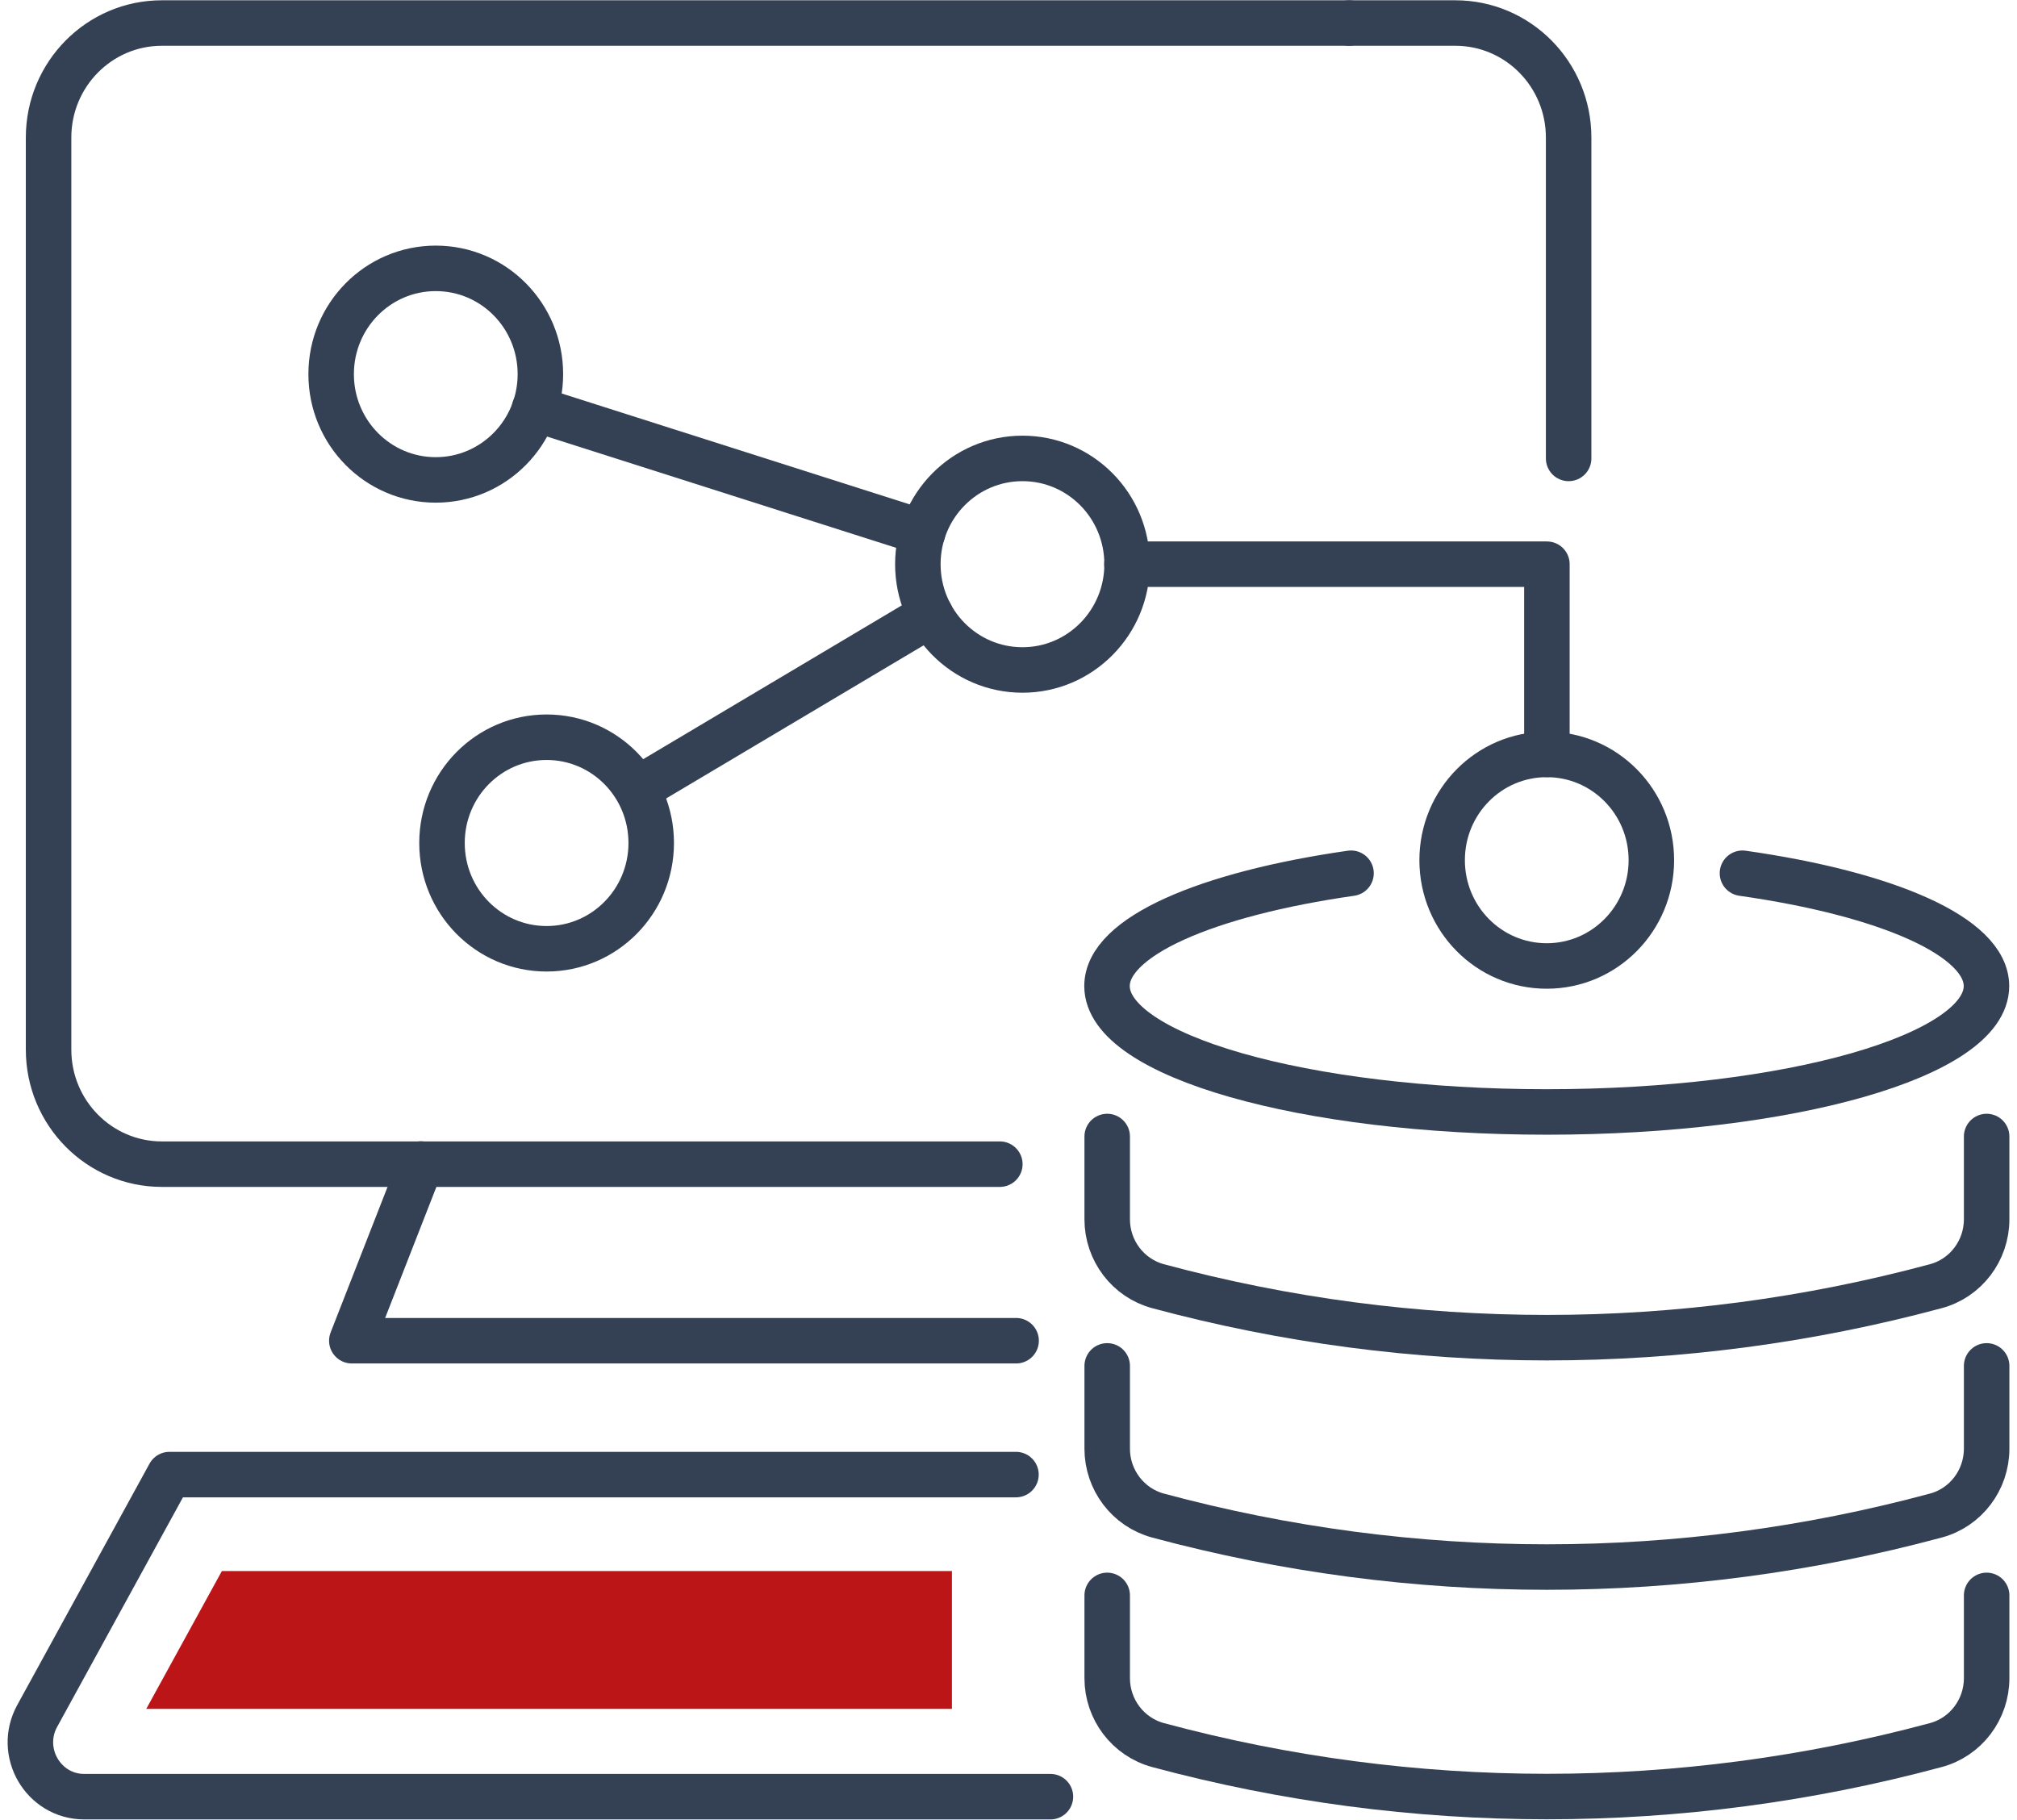
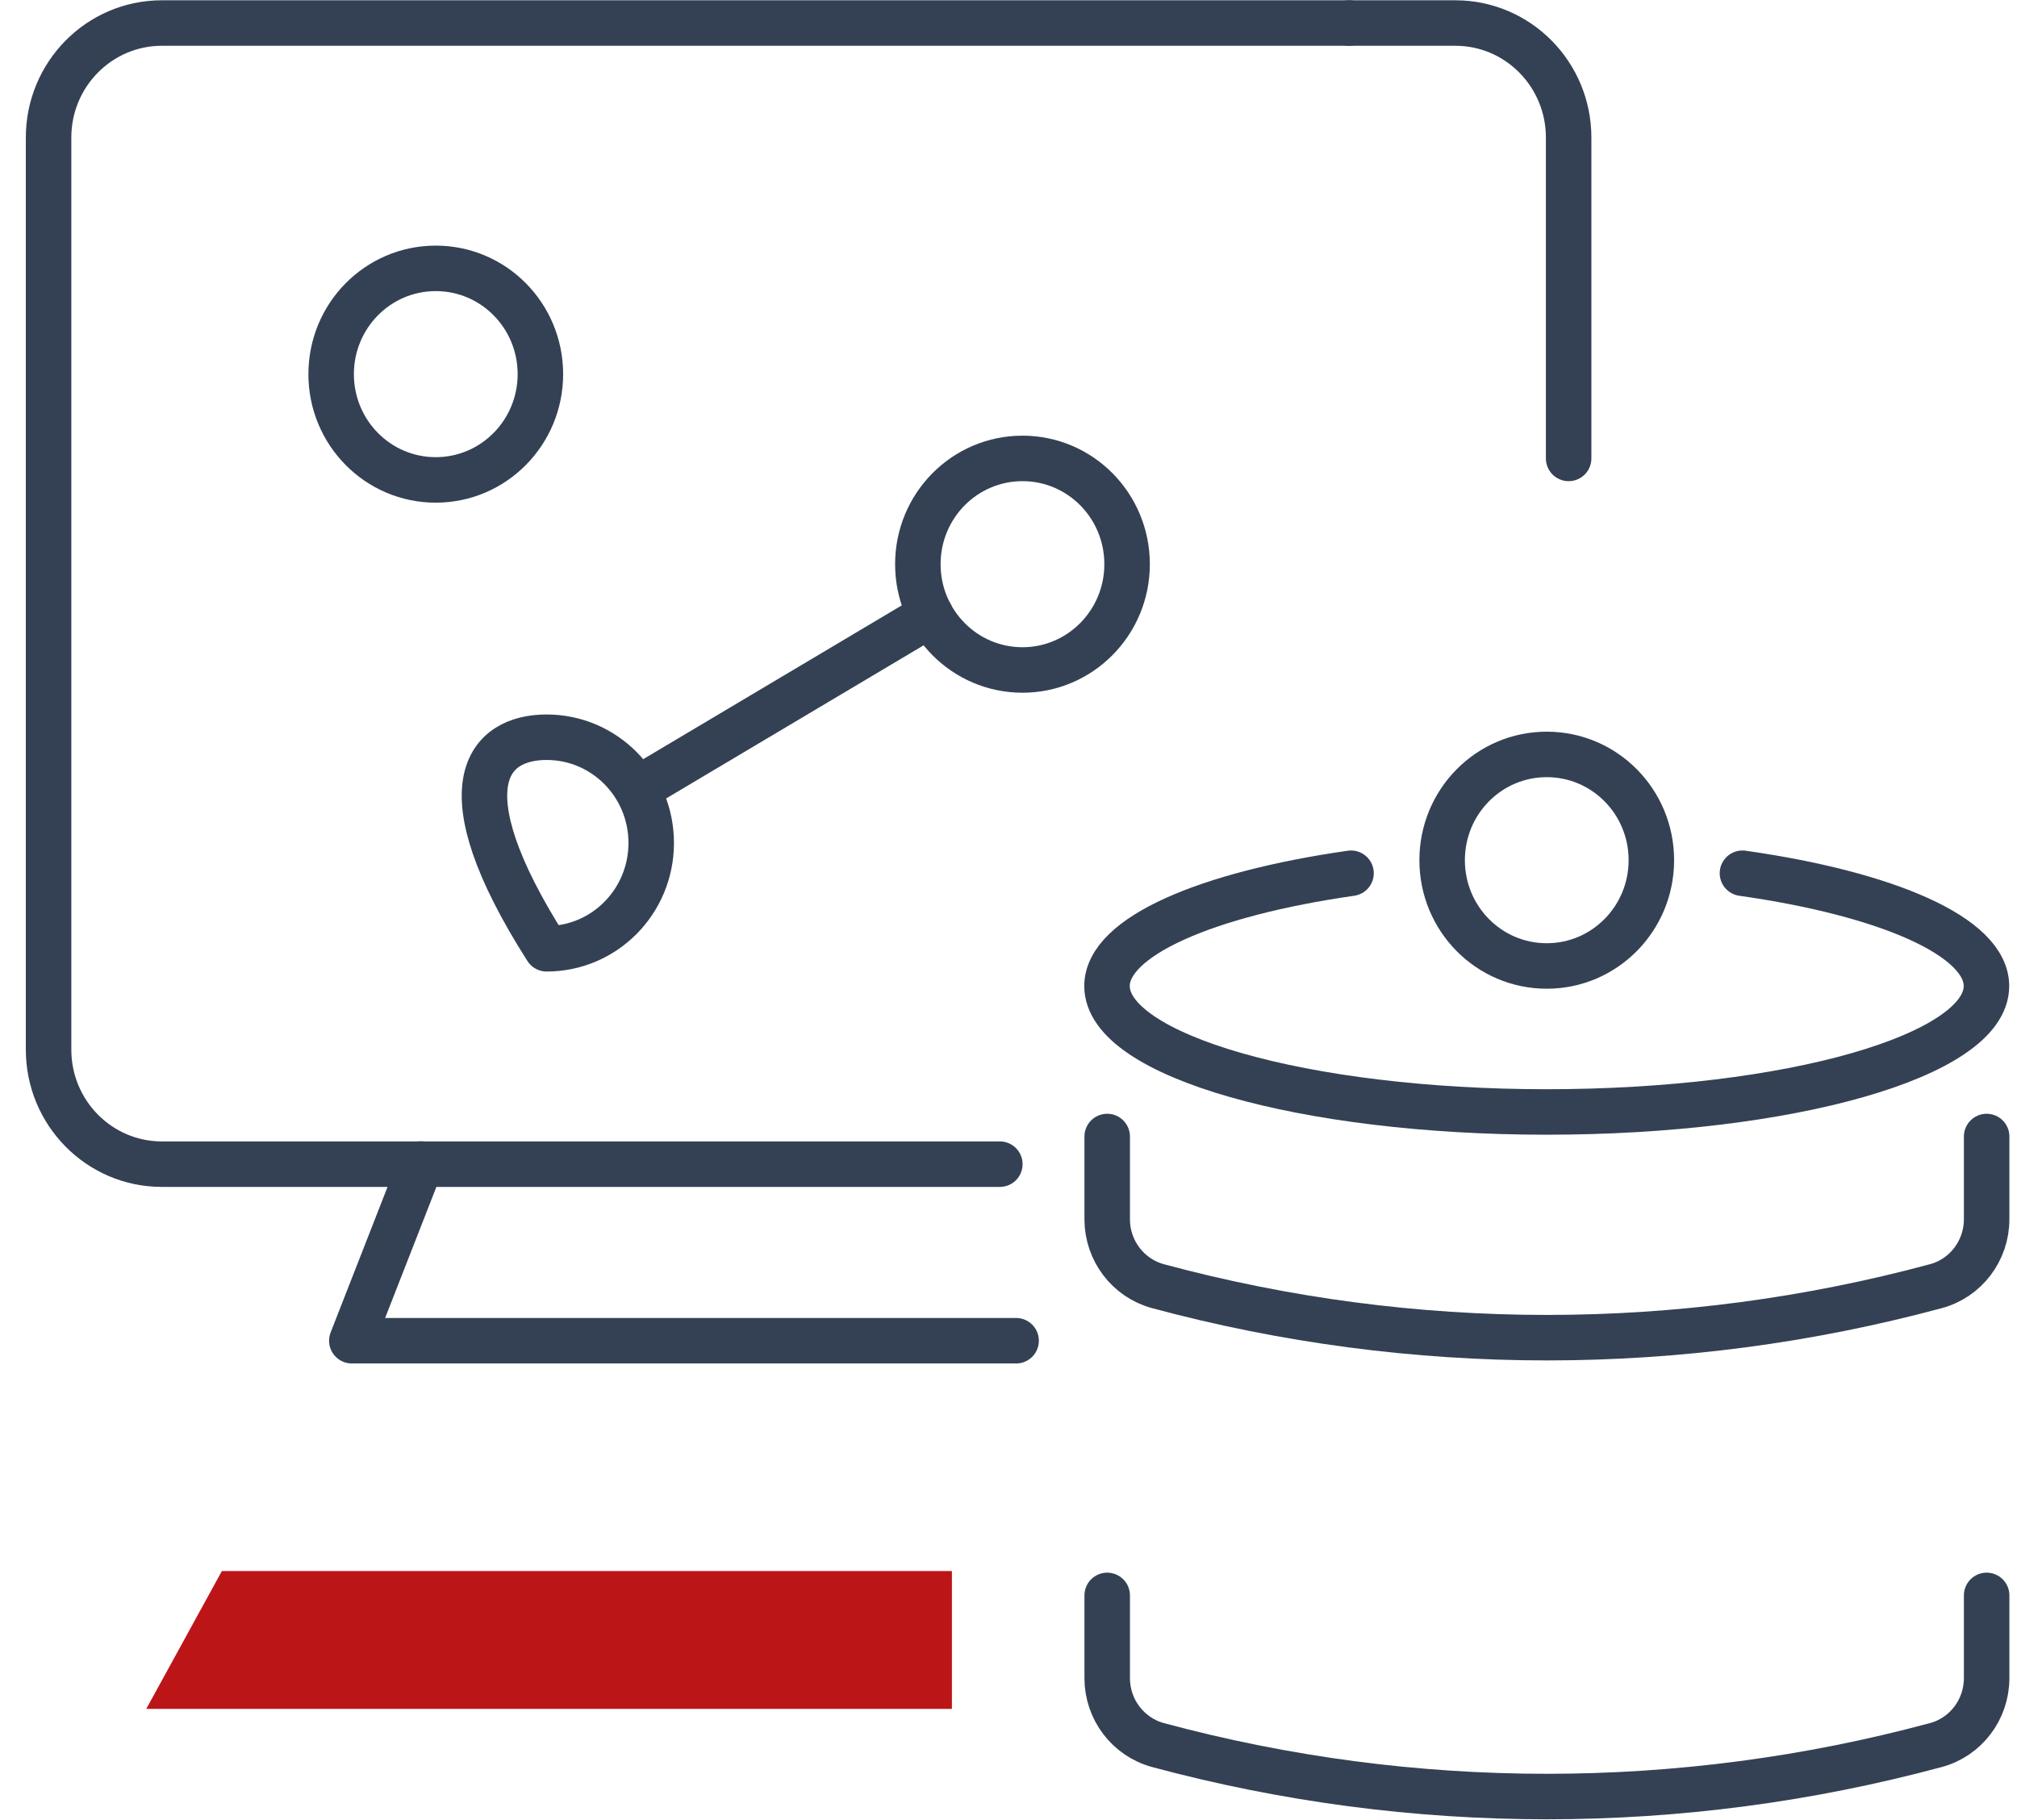
<svg xmlns="http://www.w3.org/2000/svg" width="133" height="120" viewBox="0 0 133 120" fill="none">
  <g clip-path="url(#clip0_2353_7039)">
    <path d="M130.998 74.947V80.404C130.998 82.48 129.616 84.292 127.644 84.818C110.844 89.344 93.162 89.344 76.362 84.818C74.379 84.282 73.008 82.469 73.008 80.404V74.947" stroke="#344154" stroke-width="3" stroke-linecap="round" stroke-linejoin="round" />
-     <path d="M130.998 90.073V95.53C130.998 97.606 129.616 99.418 127.644 99.944C110.844 104.47 93.162 104.47 76.362 99.944C74.379 99.408 73.008 97.595 73.008 95.53V90.073" stroke="#344154" stroke-width="3" stroke-linecap="round" stroke-linejoin="round" />
    <path d="M130.998 105.208V110.665C130.998 112.74 129.616 114.552 127.644 115.079C110.844 119.604 93.162 119.604 76.362 115.079C74.379 114.542 73.008 112.73 73.008 110.665V105.208" stroke="#344154" stroke-width="3" stroke-linecap="round" stroke-linejoin="round" />
    <path d="M114.897 57.585C124.438 58.942 130.986 61.766 130.986 65.026C130.986 69.612 118.001 73.328 101.991 73.328C85.982 73.328 72.996 69.612 72.996 65.026C72.996 61.766 79.554 58.952 89.086 57.585" stroke="#344154" stroke-width="3" stroke-linecap="round" stroke-linejoin="round" />
    <path d="M103.435 30.23V9.071C103.435 4.9 100.091 1.519 95.966 1.519H88.957" stroke="#344154" stroke-width="3" stroke-linecap="round" stroke-linejoin="round" />
    <path d="M88.957 1.519H10.672C6.547 1.519 3.203 4.9 3.203 9.071V69.218C3.203 73.389 6.547 76.77 10.672 76.77H65.929" stroke="#344154" stroke-width="3" stroke-linecap="round" stroke-linejoin="round" />
    <path d="M27.755 76.761L23.199 88.413H53.316H67.002" stroke="#344154" stroke-width="3" stroke-linecap="round" stroke-linejoin="round" />
-     <path d="M69.265 118.481H5.558C2.854 118.481 1.142 115.545 2.454 113.156L11.175 97.241H66.992" stroke="#344154" stroke-width="3" stroke-linecap="round" stroke-linejoin="round" />
    <path d="M108.89 56.725C108.89 60.573 105.807 63.701 101.992 63.701C98.177 63.701 95.094 60.583 95.094 56.725C95.094 52.868 98.177 49.75 101.992 49.75C105.807 49.75 108.89 52.868 108.89 56.725Z" stroke="#344154" stroke-width="3" stroke-linecap="round" stroke-linejoin="round" />
    <path d="M74.32 37.206C74.32 41.053 71.236 44.181 67.422 44.181C63.607 44.181 60.523 41.063 60.523 37.206C60.523 33.349 63.607 30.23 67.422 30.23C71.236 30.23 74.32 33.349 74.32 37.206Z" stroke="#344154" stroke-width="3" stroke-linecap="round" stroke-linejoin="round" />
-     <path d="M42.941 55.592C42.941 59.439 39.858 62.567 36.043 62.567C32.228 62.567 29.145 59.449 29.145 55.592C29.145 51.734 32.228 48.616 36.043 48.616C39.858 48.616 42.941 51.734 42.941 55.592Z" stroke="#344154" stroke-width="3" stroke-linecap="round" stroke-linejoin="round" />
+     <path d="M42.941 55.592C42.941 59.439 39.858 62.567 36.043 62.567C29.145 51.734 32.228 48.616 36.043 48.616C39.858 48.616 42.941 51.734 42.941 55.592Z" stroke="#344154" stroke-width="3" stroke-linecap="round" stroke-linejoin="round" />
    <path d="M35.633 24.673C35.633 28.52 32.549 31.648 28.734 31.648C24.92 31.648 21.836 28.53 21.836 24.673C21.836 20.816 24.92 17.697 28.734 17.697C32.549 17.697 35.633 20.816 35.633 24.673Z" stroke="#344154" stroke-width="3" stroke-linecap="round" stroke-linejoin="round" />
-     <path d="M102.002 49.75V37.206H74.309" stroke="#344154" stroke-width="3" stroke-linecap="round" stroke-linejoin="round" />
-     <path d="M35.242 26.95L60.843 35.11" stroke="#344154" stroke-width="3" stroke-linecap="round" stroke-linejoin="round" />
    <path d="M42.129 51.977L61.362 40.537" stroke="#344154" stroke-width="3" stroke-linecap="round" stroke-linejoin="round" />
    <path d="M9.645 112.691H53.227H62.769V103.6H14.631L9.645 112.691Z" fill="#BC1518" />
  </g>
  <defs>
    <clipPath id="clip0_2353_7039">
      <rect width="132" height="120" fill="white" transform="translate(0.5)" />
    </clipPath>
  </defs>
</svg>